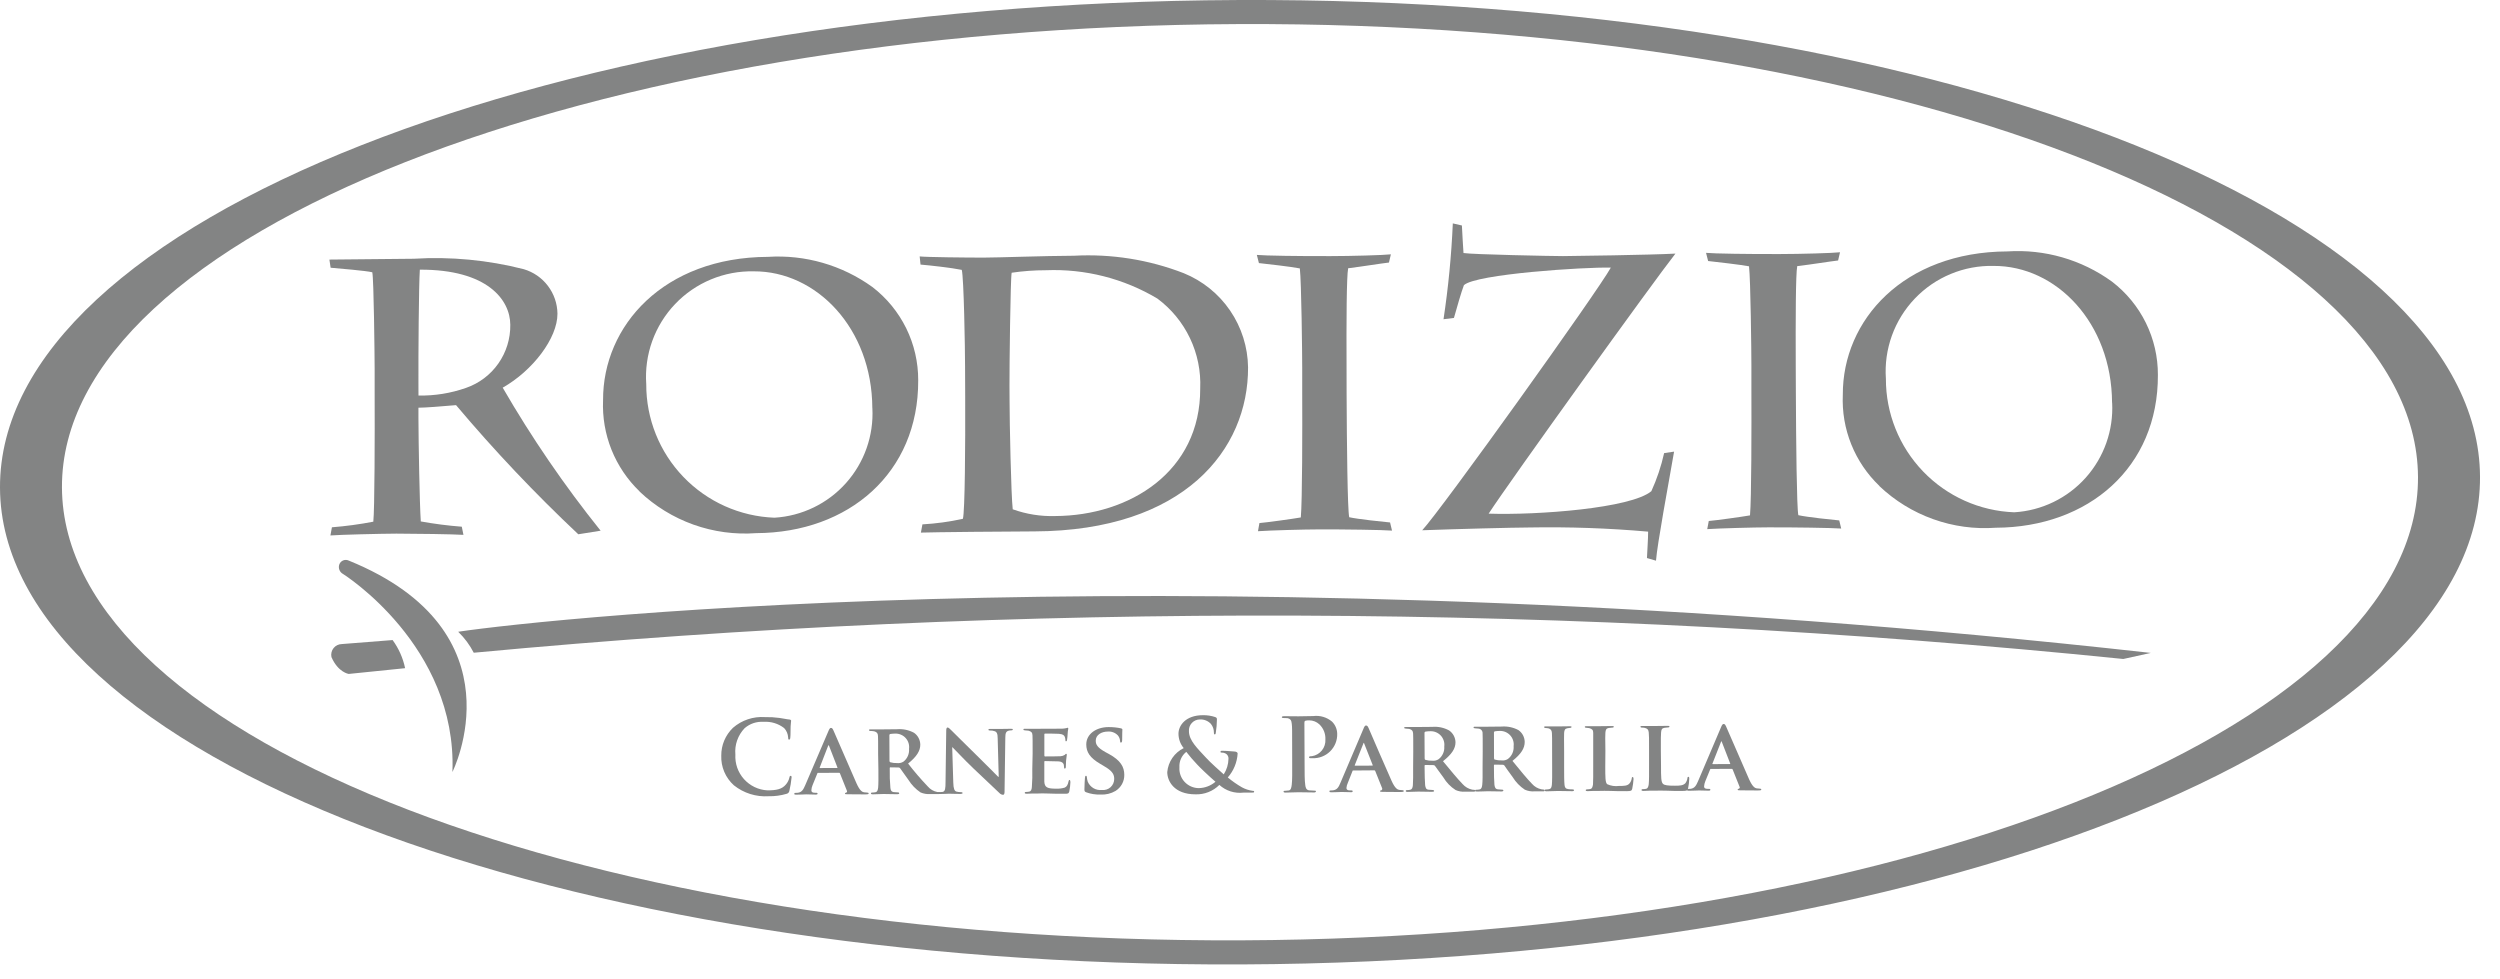
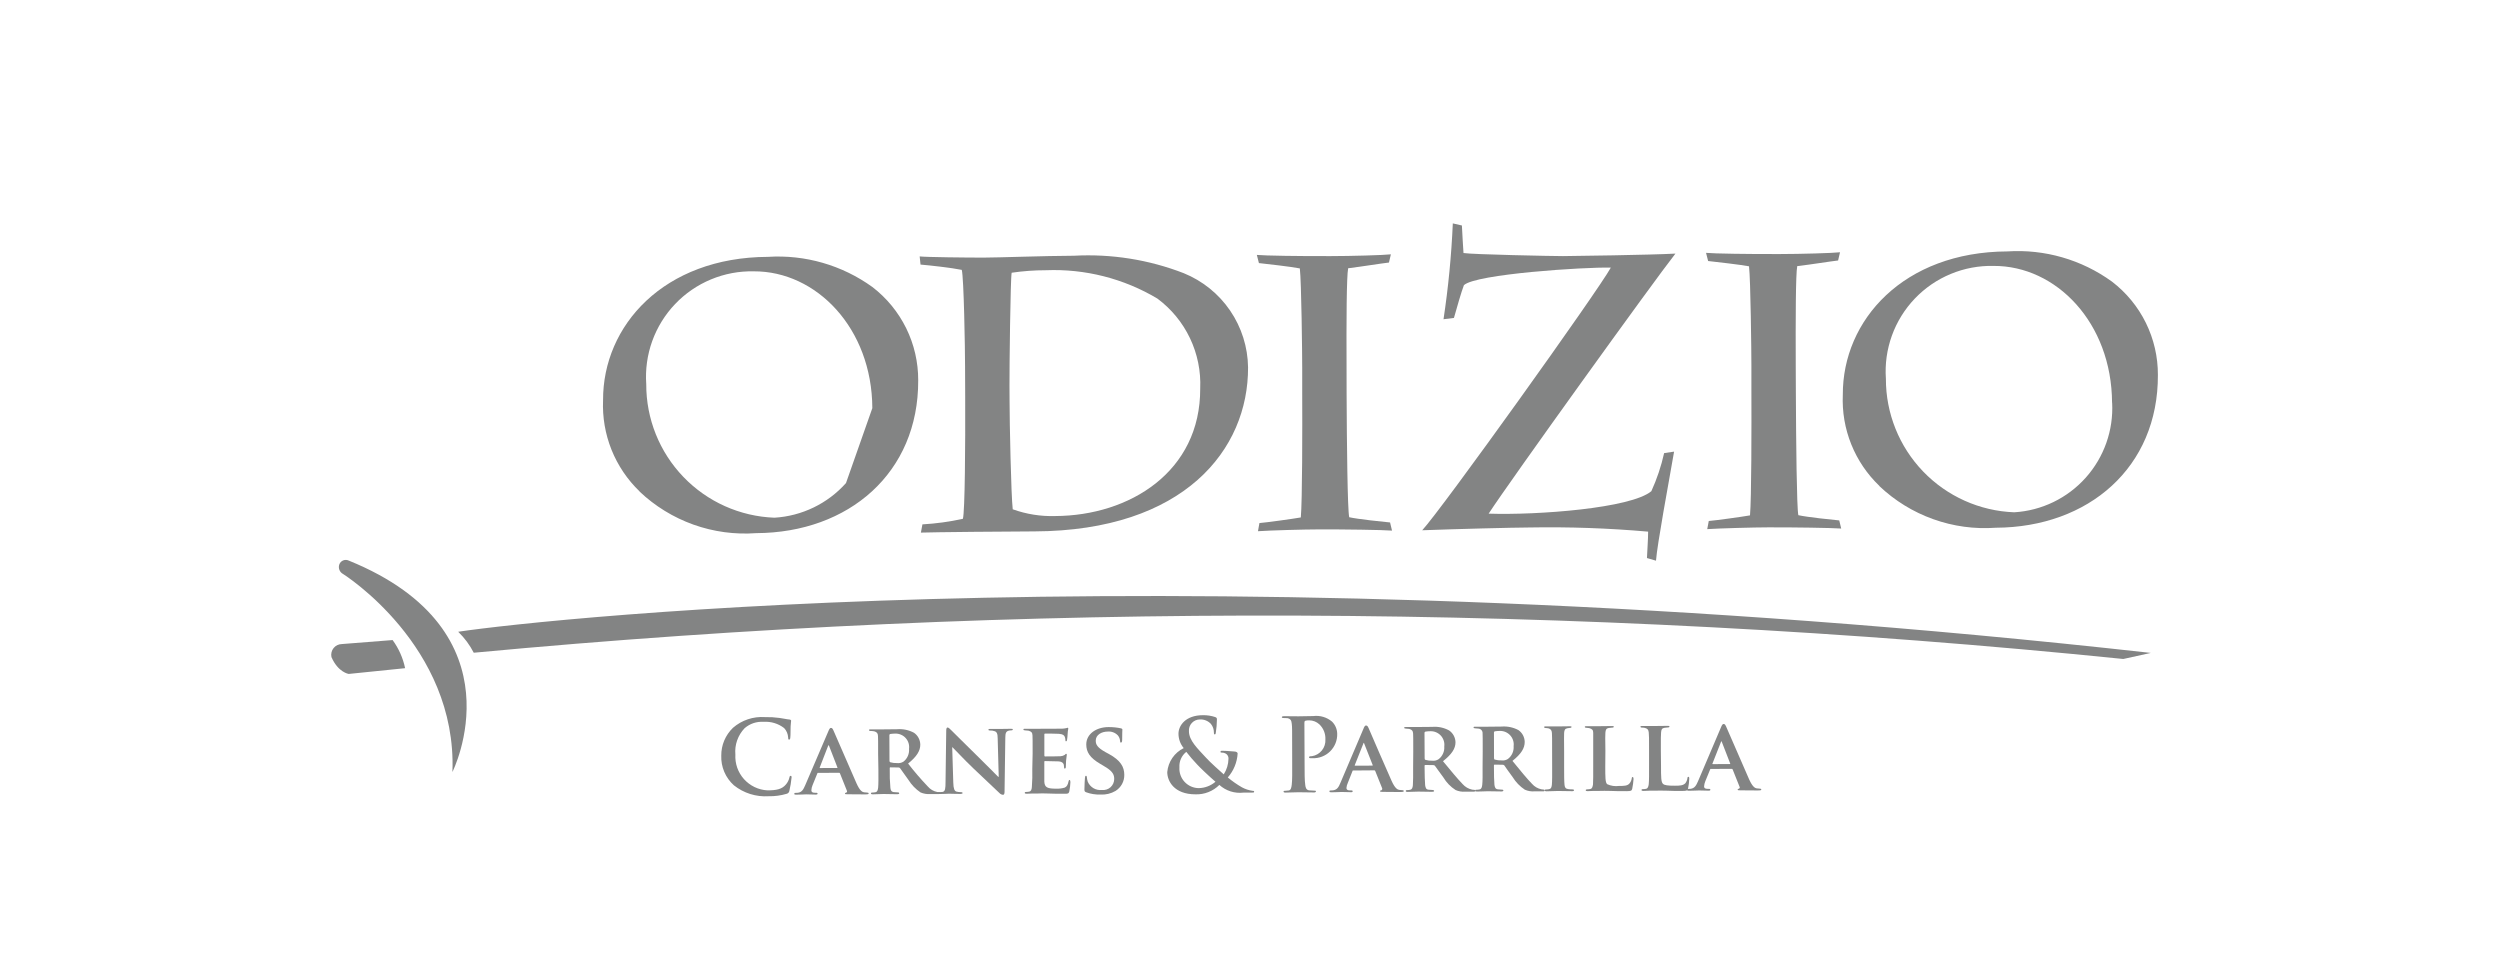
<svg xmlns="http://www.w3.org/2000/svg" width="120" height="47" viewBox="0 0 120 47" fill="none">
  <g clip-path="url(#clip0_48_289)">
-     <path d="M59.417 0.001C26.544 0.147 -0.056 10.624 -3.29377e-06 23.412C0.056 36.2 26.749 46.437 59.621 46.292C92.493 46.147 119.097 35.666 119.041 22.887C118.985 10.108 92.291 -0.143 59.417 0.001ZM59.617 45.136C28.387 45.273 3.027 35.541 2.974 23.399C2.921 11.257 28.193 1.293 59.423 1.156C90.653 1.019 116.009 10.756 116.064 22.9C116.119 35.044 90.845 45 59.617 45.136Z" fill="#838484" />
    <path d="M21.716 37.056C21.716 37.056 25.116 30.311 16.738 26.907C16.697 26.888 16.653 26.877 16.608 26.876C16.563 26.874 16.519 26.882 16.477 26.898C16.435 26.915 16.397 26.939 16.365 26.971C16.333 27.003 16.308 27.04 16.291 27.082C16.258 27.168 16.257 27.263 16.289 27.35C16.322 27.436 16.384 27.508 16.466 27.551C16.466 27.551 21.95 30.992 21.716 37.057" fill="#838484" />
    <path d="M16.407 30.915L18.845 30.723C19.139 31.125 19.344 31.585 19.445 32.073L16.739 32.349C16.739 32.349 16.232 32.28 15.91 31.541C15.894 31.466 15.894 31.388 15.912 31.314C15.929 31.239 15.963 31.169 16.011 31.109C16.059 31.049 16.119 31 16.189 30.967C16.258 30.933 16.333 30.916 16.41 30.915" fill="#838484" />
    <path d="M21.999 30.331C22.299 30.622 22.549 30.959 22.74 31.331C49.08 28.856 75.598 28.956 101.918 31.631L103.239 31.34C57.912 26.28 26.333 29.677 21.999 30.323" fill="#838484" />
-     <path d="M30.702 23.589C30.116 23.026 29.656 22.344 29.353 21.59C29.051 20.835 28.912 20.024 28.947 19.212C28.932 15.626 31.867 12.351 36.858 12.329C38.647 12.215 40.42 12.727 41.874 13.776C42.561 14.303 43.117 14.981 43.499 15.758C43.881 16.535 44.077 17.39 44.074 18.256C44.093 22.696 40.742 25.571 36.296 25.591C35.275 25.666 34.249 25.526 33.285 25.182C32.321 24.837 31.439 24.296 30.696 23.591M41.872 19.591C41.856 15.748 39.181 13.011 36.182 13.024C35.478 13.009 34.779 13.14 34.128 13.411C33.478 13.681 32.891 14.084 32.406 14.593C31.92 15.103 31.546 15.709 31.307 16.371C31.069 17.034 30.971 17.739 31.02 18.441C31.014 20.099 31.652 21.694 32.801 22.89C33.949 24.086 35.517 24.789 37.174 24.85C38.493 24.771 39.727 24.173 40.607 23.188C41.487 22.203 41.943 20.91 41.874 19.591" fill="#838484" />
+     <path d="M30.702 23.589C30.116 23.026 29.656 22.344 29.353 21.59C29.051 20.835 28.912 20.024 28.947 19.212C28.932 15.626 31.867 12.351 36.858 12.329C38.647 12.215 40.42 12.727 41.874 13.776C42.561 14.303 43.117 14.981 43.499 15.758C43.881 16.535 44.077 17.39 44.074 18.256C44.093 22.696 40.742 25.571 36.296 25.591C35.275 25.666 34.249 25.526 33.285 25.182C32.321 24.837 31.439 24.296 30.696 23.591M41.872 19.591C41.856 15.748 39.181 13.011 36.182 13.024C35.478 13.009 34.779 13.14 34.128 13.411C33.478 13.681 32.891 14.084 32.406 14.593C31.92 15.103 31.546 15.709 31.307 16.371C31.069 17.034 30.971 17.739 31.02 18.441C31.014 20.099 31.652 21.694 32.801 22.89C33.949 24.086 35.517 24.789 37.174 24.85C38.493 24.771 39.727 24.173 40.607 23.188" fill="#838484" />
    <path d="M90.214 23.327C89.626 22.765 89.164 22.084 88.861 21.329C88.557 20.575 88.419 19.764 88.455 18.951C88.439 15.364 91.372 12.09 96.355 12.068C98.144 11.951 99.918 12.463 101.37 13.514C102.059 14.04 102.617 14.718 103.001 15.496C103.384 16.273 103.582 17.129 103.579 17.996C103.599 22.436 100.247 25.311 95.8 25.331C94.78 25.405 93.756 25.265 92.794 24.92C91.831 24.576 90.951 24.035 90.209 23.331M101.379 19.331C101.362 15.488 98.693 12.75 95.692 12.764C94.988 12.748 94.287 12.879 93.637 13.149C92.986 13.418 92.398 13.821 91.912 14.331C91.425 14.841 91.05 15.446 90.811 16.109C90.572 16.772 90.474 17.477 90.523 18.18C90.519 19.838 91.159 21.433 92.308 22.629C93.457 23.825 95.026 24.528 96.683 24.59C98.002 24.511 99.236 23.913 100.116 22.928C100.996 21.943 101.452 20.65 101.383 19.331" fill="#838484" />
    <path d="M46.323 17.595C46.323 16.752 46.265 13.326 46.165 12.954C45.684 12.854 44.631 12.737 44.185 12.7L44.144 12.308C44.425 12.344 46.444 12.367 47.228 12.365C47.88 12.365 50.113 12.281 51.55 12.275C53.346 12.178 55.143 12.463 56.82 13.113C57.722 13.479 58.496 14.103 59.045 14.907C59.594 15.711 59.894 16.659 59.907 17.632C59.924 21.584 56.836 25.475 49.659 25.507C48.616 25.507 44.652 25.545 44.203 25.565L44.276 25.17C44.929 25.133 45.579 25.044 46.218 24.903C46.318 24.585 46.339 21.252 46.329 19.081L46.323 17.595ZM48.459 19.239C48.459 20.248 48.532 23.771 48.611 24.446C49.264 24.681 49.955 24.791 50.649 24.77C54.222 24.754 57.628 22.642 57.61 18.648C57.646 17.815 57.478 16.986 57.119 16.234C56.761 15.481 56.223 14.828 55.554 14.331C53.94 13.368 52.08 12.895 50.202 12.971C49.653 12.971 49.104 13.011 48.56 13.091C48.499 13.372 48.451 17.682 48.455 18.505L48.459 19.239Z" fill="#838484" />
    <path d="M64.637 18.885C64.648 21.321 64.68 24.448 64.762 24.827C65.225 24.927 66.348 25.042 66.723 25.078L66.817 25.469C66.405 25.434 64.462 25.406 63.299 25.411C62.667 25.411 60.946 25.458 60.383 25.498L60.452 25.107C60.775 25.082 62.046 24.907 62.439 24.837C62.511 24.046 62.515 20.578 62.506 18.748V17.641C62.506 17.022 62.469 13.521 62.392 12.884C62.018 12.807 60.782 12.666 60.428 12.628L60.328 12.236C60.684 12.272 62.407 12.299 63.883 12.293C64.835 12.293 66.444 12.247 66.762 12.208L66.67 12.602C66.295 12.644 65.379 12.794 64.712 12.876C64.634 13.249 64.625 15.421 64.635 17.723L64.637 18.885Z" fill="#838484" />
    <path d="M86.201 18.787C86.212 21.223 86.242 24.35 86.32 24.729C86.788 24.829 87.909 24.944 88.284 24.98L88.378 25.37C87.967 25.337 86.023 25.308 84.863 25.313C84.229 25.313 82.515 25.36 81.947 25.398L82.021 25.008C82.338 24.983 83.609 24.808 84 24.738C84.072 23.947 84.074 20.479 84.067 18.65V17.542C84.067 16.924 84.03 13.422 83.953 12.783C83.58 12.709 82.345 12.568 81.99 12.529L81.89 12.137C82.246 12.173 83.968 12.2 85.442 12.194C86.394 12.194 88.004 12.148 88.321 12.109L88.229 12.503C87.855 12.545 86.941 12.695 86.267 12.774C86.193 13.149 86.187 15.322 86.196 17.623L86.201 18.787Z" fill="#838484" />
-     <path d="M21.889 19.445C23.724 21.623 25.684 23.693 27.758 25.645L28.83 25.474C27.092 23.307 25.521 21.012 24.13 18.608C25.569 17.792 26.763 16.233 26.758 15.056C26.752 14.573 26.591 14.105 26.299 13.721C26.008 13.336 25.6 13.056 25.137 12.92C23.413 12.48 21.632 12.311 19.856 12.42L15.811 12.46L15.87 12.851C16.281 12.888 17.555 12.993 17.87 13.069C17.944 13.422 17.98 17.026 17.983 17.702V18.851C17.992 20.818 17.983 24.491 17.919 25.041C17.262 25.168 16.599 25.257 15.932 25.31L15.86 25.702C16.292 25.666 18.26 25.618 19.026 25.614C19.884 25.614 21.776 25.642 22.245 25.673L22.166 25.282C21.506 25.231 20.849 25.147 20.198 25.029C20.14 24.166 20.09 21.278 20.085 20.055V19.57C20.406 19.57 21.17 19.508 21.885 19.447M20.085 18.407C20.079 17.074 20.101 13.715 20.152 12.944C23.391 12.929 24.489 14.391 24.494 15.589C24.503 16.253 24.303 16.903 23.922 17.447C23.541 17.991 22.998 18.401 22.371 18.618C21.638 18.876 20.864 19.001 20.087 18.986L20.085 18.407Z" fill="#838484" />
    <path d="M79.878 21.749C79.738 22.378 79.532 22.991 79.265 23.577C78.286 24.398 73.797 24.735 71.455 24.655C72.455 23.115 79.386 13.485 80.421 12.173C79.25 12.237 75.421 12.292 75.021 12.293C74.548 12.293 70.644 12.216 70.248 12.145C70.231 11.865 70.194 11.334 70.171 10.823L69.735 10.723C69.668 12.263 69.519 13.799 69.289 15.323L69.789 15.261C69.941 14.723 70.143 14.013 70.268 13.688C70.832 13.153 76.038 12.815 77.32 12.845C76.72 13.945 69.203 24.445 68.266 25.453C69.942 25.391 72.599 25.323 73.41 25.319C75.312 25.285 77.215 25.352 79.11 25.519C79.11 25.875 79.069 26.419 79.054 26.786L79.488 26.913C79.546 26.127 80.088 23.213 80.356 21.678L79.878 21.749Z" fill="#838484" />
    <path d="M35.227 37.695C35.027 37.516 34.87 37.296 34.765 37.049C34.66 36.802 34.611 36.536 34.621 36.268C34.619 36.019 34.668 35.773 34.764 35.544C34.861 35.315 35.003 35.108 35.182 34.935C35.605 34.567 36.157 34.382 36.716 34.421C36.95 34.416 37.184 34.429 37.416 34.461C37.595 34.483 37.753 34.527 37.902 34.538C37.954 34.548 37.973 34.569 37.974 34.597C37.975 34.625 37.958 34.697 37.95 34.864C37.942 35.031 37.95 35.292 37.936 35.386C37.93 35.464 37.922 35.499 37.878 35.5C37.834 35.501 37.831 35.465 37.831 35.4C37.822 35.231 37.754 35.071 37.639 34.948C37.358 34.73 37.006 34.624 36.651 34.648C36.487 34.637 36.322 34.658 36.166 34.71C36.009 34.763 35.865 34.846 35.741 34.954C35.581 35.121 35.459 35.32 35.383 35.538C35.306 35.756 35.277 35.988 35.298 36.218C35.286 36.432 35.316 36.646 35.386 36.848C35.457 37.05 35.567 37.236 35.709 37.396C35.852 37.555 36.025 37.685 36.217 37.778C36.41 37.871 36.619 37.925 36.833 37.937C37.27 37.937 37.533 37.883 37.722 37.657C37.801 37.566 37.858 37.458 37.887 37.341C37.902 37.261 37.914 37.241 37.954 37.241C37.994 37.241 37.996 37.274 37.996 37.315C37.976 37.532 37.94 37.747 37.89 37.959C37.885 37.992 37.871 38.023 37.849 38.049C37.827 38.074 37.797 38.092 37.765 38.101C37.483 38.185 37.189 38.225 36.894 38.219C36.292 38.258 35.698 38.071 35.227 37.695Z" fill="#838484" />
    <path d="M39.274 37.097C39.246 37.097 39.241 37.097 39.232 37.124L39.003 37.688C38.969 37.766 38.95 37.849 38.946 37.934C38.946 38.008 38.984 38.053 39.114 38.053H39.175C39.233 38.053 39.243 38.072 39.243 38.098C39.243 38.124 39.217 38.14 39.171 38.141C39.034 38.141 38.833 38.129 38.696 38.129C38.653 38.129 38.425 38.144 38.203 38.145C38.149 38.145 38.126 38.135 38.126 38.102C38.126 38.096 38.126 38.09 38.129 38.084C38.131 38.078 38.134 38.073 38.139 38.069C38.143 38.065 38.148 38.062 38.154 38.06C38.16 38.059 38.166 38.058 38.172 38.059C38.212 38.059 38.26 38.052 38.301 38.052C38.493 38.025 38.56 37.897 38.65 37.692L39.757 35.109C39.805 34.988 39.841 34.939 39.883 34.939C39.946 34.939 39.966 34.979 40.009 35.069C40.109 35.304 40.835 36.969 41.109 37.593C41.274 37.966 41.392 38.016 41.472 38.03C41.526 38.039 41.58 38.044 41.635 38.045C41.672 38.045 41.694 38.057 41.694 38.088C41.694 38.119 41.668 38.131 41.508 38.131C41.348 38.131 41.048 38.131 40.686 38.125C40.608 38.125 40.561 38.125 40.561 38.093C40.561 38.061 40.57 38.055 40.614 38.048C40.623 38.045 40.632 38.04 40.639 38.033C40.645 38.027 40.651 38.019 40.654 38.01C40.658 38.001 40.659 37.991 40.659 37.981C40.658 37.972 40.656 37.962 40.651 37.954L40.318 37.121C40.309 37.096 40.296 37.094 40.275 37.095L39.274 37.097ZM40.181 36.863C40.197 36.863 40.206 36.852 40.197 36.839L39.797 35.807C39.791 35.791 39.781 35.767 39.773 35.767C39.765 35.767 39.757 35.792 39.747 35.807L39.347 36.839C39.335 36.855 39.347 36.866 39.362 36.866L40.181 36.863Z" fill="#838484" />
    <path d="M42.15 36.198C42.15 35.577 42.15 35.455 42.143 35.324C42.136 35.193 42.093 35.142 41.959 35.102C41.902 35.092 41.844 35.087 41.786 35.087C41.741 35.087 41.714 35.075 41.714 35.041C41.714 35.007 41.746 35.01 41.814 35.01C42.037 35.01 42.314 35.01 42.398 35.01C42.545 35.01 42.931 35.004 43.06 35.003C43.342 34.981 43.625 35.04 43.874 35.174C43.965 35.238 44.04 35.323 44.092 35.421C44.144 35.52 44.172 35.63 44.174 35.741C44.174 36.041 44.003 36.315 43.589 36.651C43.885 37.034 44.201 37.401 44.535 37.751C44.652 37.889 44.812 37.983 44.99 38.017C45.023 38.025 45.056 38.028 45.09 38.027C45.103 38.026 45.116 38.03 45.127 38.038C45.138 38.046 45.146 38.057 45.149 38.07C45.149 38.103 45.118 38.113 45.065 38.115H44.658C44.496 38.127 44.334 38.1 44.185 38.036C43.95 37.877 43.751 37.67 43.601 37.429C43.433 37.209 43.254 36.929 43.201 36.87C43.192 36.859 43.18 36.851 43.167 36.846C43.154 36.84 43.14 36.838 43.126 36.839L42.741 36.833C42.736 36.833 42.732 36.833 42.728 36.834C42.724 36.836 42.72 36.838 42.717 36.842C42.713 36.845 42.711 36.849 42.709 36.853C42.708 36.857 42.708 36.861 42.708 36.866V36.928C42.702 37.22 42.712 37.513 42.738 37.804C42.748 37.92 42.773 38.004 42.904 38.021C42.973 38.03 43.042 38.034 43.112 38.035C43.125 38.034 43.137 38.039 43.147 38.047C43.156 38.056 43.162 38.067 43.163 38.08C43.163 38.11 43.131 38.122 43.076 38.123C42.828 38.123 42.476 38.112 42.413 38.112C42.33 38.112 42.059 38.127 41.888 38.128C41.835 38.128 41.808 38.114 41.806 38.085C41.804 38.056 41.821 38.042 41.875 38.042C41.925 38.042 41.975 38.037 42.024 38.026C42.116 38.007 42.133 37.926 42.151 37.808C42.167 37.633 42.166 37.308 42.163 36.932L42.15 36.198ZM42.695 36.517C42.695 36.562 42.709 36.579 42.731 36.588C42.837 36.618 42.948 36.632 43.058 36.628C43.165 36.641 43.273 36.617 43.364 36.56C43.457 36.488 43.53 36.395 43.577 36.287C43.624 36.18 43.644 36.063 43.634 35.946C43.646 35.853 43.638 35.759 43.611 35.67C43.584 35.581 43.537 35.499 43.475 35.429C43.413 35.359 43.337 35.304 43.251 35.267C43.166 35.229 43.073 35.211 42.98 35.212C42.895 35.213 42.81 35.22 42.726 35.232C42.714 35.236 42.705 35.244 42.698 35.255C42.692 35.265 42.689 35.278 42.69 35.29L42.695 36.517Z" fill="#838484" />
    <path d="M45.757 37.549C45.764 37.867 45.816 37.962 45.901 37.995C45.975 38.015 46.051 38.024 46.128 38.023C46.176 38.023 46.205 38.04 46.205 38.066C46.205 38.092 46.164 38.109 46.105 38.109C45.828 38.109 45.633 38.098 45.554 38.098C45.518 38.098 45.314 38.113 45.094 38.113C45.036 38.113 44.994 38.113 44.994 38.071C44.994 38.029 45.027 38.026 45.066 38.026C45.129 38.025 45.193 38.02 45.255 38.01C45.368 37.975 45.386 37.864 45.386 37.51L45.419 35.063C45.419 34.979 45.44 34.919 45.483 34.919C45.526 34.919 45.597 34.983 45.671 35.061C45.722 35.108 46.371 35.761 46.992 36.367C47.284 36.65 47.856 37.233 47.914 37.288H47.939L47.889 35.452C47.889 35.204 47.842 35.128 47.737 35.096C47.666 35.07 47.59 35.06 47.514 35.065C47.466 35.065 47.446 35.054 47.446 35.02C47.446 34.986 47.489 34.988 47.556 34.988C47.774 34.988 48.005 34.988 48.097 34.988C48.144 34.988 48.306 34.988 48.514 34.982C48.572 34.982 48.614 34.982 48.614 35.013C48.614 35.044 48.584 35.058 48.538 35.059C48.494 35.057 48.45 35.062 48.408 35.075C48.292 35.113 48.255 35.183 48.255 35.42L48.218 38.02C48.218 38.112 48.183 38.151 48.15 38.151C48.116 38.149 48.083 38.141 48.053 38.126C48.023 38.112 47.995 38.091 47.973 38.066C47.706 37.817 47.173 37.311 46.72 36.88C46.252 36.436 45.8 35.938 45.72 35.869H45.706L45.757 37.549Z" fill="#838484" />
    <path d="M49.566 36.17C49.566 35.549 49.566 35.426 49.559 35.296C49.552 35.166 49.511 35.113 49.368 35.073C49.313 35.064 49.257 35.059 49.201 35.058C49.158 35.058 49.124 35.047 49.124 35.013C49.124 34.979 49.161 34.981 49.224 34.981C49.443 34.981 49.718 34.981 49.839 34.981C49.96 34.981 50.92 34.981 51 34.975C51.062 34.972 51.123 34.963 51.184 34.95C51.206 34.95 51.231 34.93 51.248 34.93C51.265 34.93 51.278 34.95 51.278 34.971C51.26 35.059 51.249 35.148 51.246 35.237C51.242 35.33 51.233 35.422 51.218 35.514C51.218 35.526 51.209 35.582 51.173 35.582C51.137 35.582 51.14 35.559 51.14 35.523C51.137 35.472 51.128 35.422 51.112 35.373C51.079 35.301 51.043 35.241 50.829 35.223C50.757 35.214 50.25 35.212 50.164 35.213C50.14 35.213 50.129 35.223 50.129 35.244V36.266C50.129 36.289 50.138 36.309 50.165 36.309C50.258 36.309 50.807 36.309 50.908 36.299C50.979 36.295 51.048 36.273 51.108 36.235C51.144 36.202 51.158 36.179 51.17 36.179C51.182 36.179 51.207 36.198 51.207 36.221C51.207 36.244 51.2 36.314 51.171 36.521C51.171 36.603 51.16 36.767 51.16 36.8C51.16 36.833 51.16 36.888 51.115 36.888C51.07 36.888 51.078 36.873 51.078 36.856C51.078 36.811 51.072 36.756 51.062 36.703C51.036 36.627 50.983 36.562 50.826 36.547C50.747 36.541 50.257 36.53 50.149 36.531C50.134 36.531 50.127 36.55 50.127 36.572V36.905C50.127 37.046 50.127 37.395 50.127 37.516C50.141 37.797 50.271 37.859 50.71 37.856C50.845 37.861 50.98 37.844 51.11 37.804C51.215 37.752 51.257 37.665 51.291 37.504C51.298 37.461 51.313 37.437 51.338 37.437C51.363 37.437 51.379 37.489 51.38 37.537C51.374 37.69 51.356 37.842 51.326 37.992C51.294 38.1 51.255 38.1 51.095 38.1C50.779 38.1 50.519 38.1 50.31 38.089C50.101 38.078 49.94 38.083 49.81 38.089C49.763 38.089 49.67 38.089 49.566 38.089C49.462 38.089 49.358 38.1 49.271 38.1C49.221 38.1 49.189 38.088 49.189 38.058C49.189 38.028 49.2 38.015 49.261 38.013C49.31 38.014 49.358 38.008 49.406 37.997C49.491 37.98 49.521 37.897 49.529 37.78C49.551 37.489 49.558 37.196 49.55 36.904L49.566 36.17Z" fill="#838484" />
    <path d="M52.135 38.029C52.071 38.002 52.052 37.981 52.052 37.892C52.052 37.665 52.073 37.412 52.077 37.344C52.081 37.276 52.094 37.238 52.126 37.238C52.158 37.238 52.169 37.273 52.169 37.304C52.175 37.377 52.189 37.449 52.211 37.519C52.266 37.65 52.363 37.76 52.486 37.833C52.609 37.905 52.752 37.935 52.894 37.919C52.968 37.927 53.043 37.92 53.114 37.897C53.185 37.874 53.25 37.837 53.306 37.787C53.361 37.737 53.406 37.676 53.436 37.608C53.466 37.54 53.482 37.467 53.482 37.392C53.482 37.215 53.435 37.037 53.061 36.815L52.812 36.666C52.312 36.373 52.142 36.1 52.141 35.733C52.141 35.233 52.615 34.902 53.209 34.9C53.414 34.898 53.619 34.919 53.82 34.963C53.856 34.979 53.874 34.988 53.874 35.024C53.874 35.06 53.863 35.187 53.864 35.513C53.864 35.6 53.843 35.644 53.807 35.644C53.771 35.644 53.764 35.619 53.764 35.573C53.759 35.471 53.721 35.374 53.655 35.297C53.594 35.233 53.519 35.183 53.436 35.152C53.353 35.12 53.264 35.108 53.176 35.115C52.876 35.115 52.594 35.272 52.596 35.553C52.596 35.736 52.67 35.88 53.051 36.096L53.225 36.19C53.789 36.496 53.965 36.814 53.966 37.19C53.969 37.345 53.932 37.497 53.858 37.633C53.784 37.769 53.676 37.883 53.545 37.965C53.328 38.093 53.077 38.153 52.825 38.138C52.59 38.147 52.356 38.11 52.135 38.029Z" fill="#838484" />
    <path d="M56.818 35.909C56.656 35.715 56.567 35.469 56.567 35.216C56.567 34.837 56.897 34.332 57.737 34.329C57.938 34.325 58.139 34.355 58.33 34.419C58.412 34.447 58.412 34.487 58.412 34.545C58.409 34.753 58.391 34.96 58.359 35.166C58.35 35.244 58.334 35.249 58.302 35.249C58.27 35.249 58.267 35.229 58.267 35.159C58.269 35.011 58.219 34.867 58.126 34.751C58.059 34.677 57.976 34.619 57.883 34.582C57.791 34.544 57.691 34.528 57.591 34.534C57.519 34.534 57.448 34.549 57.382 34.578C57.316 34.607 57.257 34.649 57.208 34.702C57.159 34.755 57.121 34.817 57.097 34.885C57.073 34.953 57.064 35.025 57.069 35.097C57.069 35.546 57.487 35.931 57.882 36.362C58.048 36.555 58.642 37.086 58.74 37.17C58.883 36.946 58.962 36.688 58.967 36.422C58.97 36.381 58.963 36.34 58.947 36.302C58.932 36.264 58.908 36.23 58.877 36.202C58.809 36.148 58.724 36.121 58.637 36.126C58.607 36.126 58.583 36.116 58.583 36.091C58.583 36.05 58.614 36.037 58.655 36.037C58.771 36.037 58.967 36.046 59.244 36.072C59.333 36.072 59.406 36.113 59.407 36.166C59.382 36.592 59.215 36.997 58.934 37.318C59.147 37.495 59.374 37.654 59.614 37.792C59.773 37.878 59.946 37.935 60.125 37.96C60.17 37.96 60.199 37.96 60.199 38.003C60.199 38.046 60.162 38.046 60.054 38.046H59.683C59.475 38.07 59.265 38.049 59.066 37.986C58.867 37.922 58.684 37.816 58.529 37.676C58.379 37.826 58.2 37.944 58.003 38.021C57.806 38.099 57.595 38.135 57.383 38.128C56.346 38.128 56.029 37.482 56.028 37.061C56.05 36.817 56.134 36.583 56.272 36.381C56.41 36.18 56.598 36.017 56.818 35.909ZM58.343 37.524C58.06 37.284 57.583 36.831 57.463 36.695C57.279 36.502 57.105 36.3 56.942 36.089C56.831 36.177 56.744 36.29 56.686 36.419C56.629 36.548 56.603 36.689 56.612 36.83C56.603 36.958 56.621 37.086 56.664 37.207C56.707 37.328 56.775 37.439 56.862 37.532C56.95 37.626 57.056 37.701 57.173 37.752C57.291 37.803 57.418 37.83 57.546 37.83C57.839 37.823 58.121 37.715 58.343 37.524Z" fill="#838484" />
    <path d="M62.023 35.775C62.023 35.037 62.023 34.902 62.006 34.748C61.989 34.594 61.96 34.507 61.796 34.471C61.735 34.465 61.674 34.463 61.613 34.465C61.552 34.465 61.528 34.451 61.528 34.422C61.528 34.393 61.566 34.377 61.628 34.377C61.898 34.377 62.2 34.383 62.328 34.383C62.528 34.383 62.812 34.372 63.037 34.371C63.197 34.351 63.36 34.364 63.515 34.41C63.67 34.456 63.813 34.533 63.937 34.637C64.093 34.791 64.182 35 64.186 35.219C64.191 35.376 64.163 35.532 64.104 35.678C64.046 35.823 63.958 35.955 63.846 36.066C63.734 36.176 63.601 36.262 63.455 36.318C63.308 36.375 63.152 36.401 62.995 36.394C62.976 36.394 62.916 36.394 62.895 36.394C62.874 36.394 62.832 36.382 62.832 36.348C62.832 36.314 62.865 36.297 62.973 36.297C63.162 36.267 63.333 36.168 63.452 36.019C63.572 35.87 63.631 35.682 63.619 35.491C63.625 35.356 63.602 35.222 63.552 35.097C63.502 34.972 63.425 34.859 63.327 34.766C63.195 34.645 63.023 34.577 62.844 34.577C62.779 34.573 62.714 34.58 62.652 34.598C62.627 34.605 62.611 34.636 62.611 34.69L62.62 36.632C62.62 37.081 62.62 37.464 62.652 37.675C62.666 37.806 62.697 37.916 62.838 37.937C62.912 37.937 63.017 37.951 63.087 37.951C63.157 37.951 63.164 37.963 63.164 37.988C63.164 38.013 63.137 38.038 63.077 38.038C62.754 38.038 62.451 38.028 62.324 38.028C62.215 38.028 61.913 38.043 61.711 38.044C61.643 38.044 61.611 38.032 61.611 37.996C61.611 37.96 61.636 37.958 61.689 37.958C61.749 37.956 61.809 37.951 61.868 37.942C61.961 37.92 61.987 37.81 62.004 37.667C62.029 37.467 62.028 37.084 62.025 36.635L62.023 35.775Z" fill="#838484" />
    <path d="M64.956 36.984C64.928 36.984 64.925 36.984 64.92 37.011L64.697 37.574C64.66 37.652 64.637 37.736 64.629 37.822C64.629 37.896 64.674 37.94 64.799 37.94H64.867C64.92 37.94 64.928 37.959 64.928 37.983C64.928 38.007 64.906 38.026 64.865 38.026C64.716 38.026 64.518 38.014 64.385 38.015C64.343 38.015 64.113 38.03 63.891 38.03C63.839 38.03 63.813 38.02 63.813 37.988C63.813 37.956 63.823 37.943 63.86 37.943C63.897 37.943 63.947 37.937 63.985 37.936C64.185 37.909 64.255 37.781 64.34 37.577L65.44 34.994C65.487 34.871 65.522 34.824 65.564 34.824C65.633 34.824 65.652 34.862 65.695 34.953C65.795 35.188 66.514 36.853 66.795 37.478C66.961 37.849 67.085 37.901 67.16 37.914C67.215 37.923 67.27 37.928 67.325 37.929C67.361 37.929 67.381 37.941 67.381 37.972C67.381 38.003 67.351 38.015 67.2 38.017C67.049 38.019 66.733 38.017 66.377 38.01C66.299 38.01 66.243 38.01 66.243 37.978C66.243 37.946 66.26 37.94 66.302 37.935C66.321 37.927 66.335 37.912 66.343 37.893C66.351 37.875 66.351 37.854 66.343 37.835L66.009 37.003C65.993 36.977 65.981 36.976 65.966 36.976L64.956 36.984ZM65.868 36.75C65.89 36.75 65.893 36.739 65.89 36.725L65.483 35.694C65.477 35.678 65.473 35.654 65.464 35.654C65.455 35.654 65.442 35.678 65.44 35.694L65.029 36.726C65.018 36.742 65.029 36.753 65.041 36.752L65.868 36.75Z" fill="#838484" />
    <path d="M67.836 36.085C67.836 35.462 67.836 35.341 67.829 35.211C67.822 35.081 67.778 35.028 67.646 34.988C67.59 34.979 67.533 34.974 67.476 34.973C67.43 34.973 67.402 34.961 67.402 34.928C67.402 34.895 67.437 34.896 67.502 34.896C67.725 34.896 67.995 34.896 68.081 34.896C68.228 34.896 68.616 34.89 68.749 34.89C69.029 34.867 69.309 34.926 69.556 35.06C69.648 35.123 69.725 35.208 69.778 35.306C69.832 35.405 69.861 35.515 69.864 35.627C69.864 35.933 69.687 36.201 69.264 36.538C69.649 37.005 69.955 37.377 70.208 37.638C70.327 37.773 70.487 37.866 70.663 37.903C70.698 37.911 70.735 37.915 70.771 37.914C70.784 37.913 70.796 37.917 70.805 37.925C70.815 37.933 70.821 37.945 70.823 37.957C70.823 37.989 70.795 38 70.74 38H70.33C70.172 38.013 70.013 37.986 69.868 37.921C69.628 37.767 69.427 37.559 69.281 37.315C69.11 37.096 68.928 36.815 68.875 36.756C68.865 36.745 68.853 36.737 68.839 36.732C68.826 36.727 68.811 36.724 68.797 36.725L68.415 36.719C68.394 36.719 68.38 36.728 68.38 36.752V36.815C68.38 37.194 68.394 37.515 68.407 37.691C68.428 37.807 68.442 37.891 68.57 37.906C68.641 37.915 68.712 37.92 68.783 37.921C68.796 37.92 68.809 37.924 68.819 37.932C68.829 37.94 68.836 37.951 68.839 37.964C68.839 37.994 68.803 38.007 68.739 38.007C68.503 38.007 68.139 37.996 68.081 37.997C67.997 37.997 67.727 38.012 67.562 38.012C67.504 38.012 67.477 38 67.477 37.97C67.477 37.94 67.488 37.925 67.54 37.925C67.591 37.925 67.643 37.92 67.693 37.909C67.778 37.89 67.806 37.809 67.818 37.692C67.833 37.516 67.832 37.192 67.83 36.816L67.836 36.085ZM68.383 36.403C68.383 36.449 68.395 36.465 68.428 36.475C68.53 36.505 68.636 36.518 68.742 36.513C68.849 36.528 68.957 36.503 69.048 36.445C69.142 36.374 69.217 36.281 69.265 36.173C69.314 36.066 69.334 35.948 69.325 35.831C69.337 35.739 69.329 35.645 69.301 35.556C69.273 35.467 69.227 35.385 69.165 35.315C69.103 35.246 69.026 35.19 68.941 35.153C68.856 35.115 68.763 35.097 68.67 35.098C68.587 35.098 68.503 35.105 68.421 35.117C68.389 35.132 68.376 35.142 68.376 35.176L68.383 36.403Z" fill="#838484" />
    <path d="M71.17 36.071C71.17 35.448 71.17 35.327 71.164 35.197C71.167 35.143 71.149 35.09 71.114 35.048C71.079 35.007 71.03 34.98 70.976 34.974C70.92 34.965 70.863 34.961 70.806 34.959C70.761 34.959 70.73 34.948 70.73 34.914C70.73 34.88 70.766 34.882 70.83 34.882C71.048 34.882 71.32 34.882 71.409 34.882C71.55 34.882 71.944 34.875 72.074 34.875C72.355 34.853 72.637 34.912 72.886 35.045C72.977 35.109 73.052 35.194 73.104 35.292C73.156 35.391 73.184 35.501 73.186 35.612C73.186 35.918 73.016 36.188 72.598 36.523C72.98 36.991 73.281 37.362 73.536 37.623C73.655 37.76 73.816 37.853 73.994 37.888C74.027 37.896 74.06 37.9 74.094 37.899C74.107 37.898 74.119 37.902 74.129 37.91C74.138 37.918 74.145 37.929 74.146 37.942C74.146 37.974 74.122 37.985 74.064 37.985H73.654C73.496 37.997 73.337 37.969 73.192 37.905C72.955 37.748 72.756 37.542 72.607 37.3C72.437 37.08 72.252 36.8 72.207 36.739C72.196 36.728 72.183 36.72 72.169 36.715C72.155 36.709 72.14 36.707 72.125 36.708L71.744 36.702C71.723 36.702 71.709 36.711 71.709 36.735V36.798C71.709 37.177 71.715 37.498 71.733 37.674C71.754 37.79 71.77 37.874 71.905 37.889C71.973 37.898 72.041 37.903 72.11 37.904C72.15 37.904 72.164 37.93 72.164 37.947C72.164 37.964 72.128 37.99 72.079 37.99C71.833 37.99 71.474 37.98 71.413 37.98C71.33 37.98 71.059 37.995 70.889 37.995C70.84 37.995 70.807 37.983 70.807 37.953C70.807 37.923 70.817 37.908 70.868 37.908C70.919 37.909 70.971 37.903 71.021 37.892C71.109 37.873 71.132 37.792 71.147 37.675C71.168 37.501 71.167 37.175 71.164 36.799L71.17 36.071ZM71.713 36.39C71.713 36.435 71.722 36.451 71.754 36.461C71.859 36.491 71.969 36.504 72.078 36.499C72.183 36.513 72.289 36.489 72.378 36.431C72.472 36.36 72.546 36.267 72.595 36.159C72.643 36.052 72.663 35.934 72.654 35.817C72.666 35.725 72.658 35.631 72.63 35.542C72.603 35.453 72.557 35.371 72.495 35.302C72.433 35.232 72.357 35.177 72.272 35.139C72.187 35.102 72.095 35.083 72.002 35.084C71.918 35.084 71.834 35.091 71.751 35.103C71.719 35.118 71.71 35.128 71.71 35.162L71.713 36.39Z" fill="#838484" />
    <path d="M74.501 36.057C74.501 35.436 74.501 35.313 74.492 35.183C74.483 35.053 74.435 34.999 74.343 34.965C74.291 34.953 74.239 34.946 74.186 34.945C74.144 34.945 74.122 34.938 74.122 34.898C74.122 34.858 74.154 34.868 74.222 34.868C74.383 34.868 74.675 34.868 74.796 34.868C74.917 34.868 75.181 34.862 75.348 34.861C75.4 34.861 75.433 34.861 75.433 34.891C75.433 34.921 75.408 34.938 75.365 34.938C75.323 34.941 75.281 34.946 75.24 34.954C75.121 34.975 75.089 35.036 75.078 35.178C75.067 35.32 75.078 35.431 75.078 36.052V36.785C75.078 37.18 75.078 37.509 75.098 37.685C75.115 37.794 75.14 37.858 75.268 37.876C75.342 37.886 75.416 37.891 75.49 37.891C75.538 37.891 75.553 37.917 75.554 37.934C75.555 37.951 75.524 37.977 75.475 37.977C75.194 37.977 74.901 37.966 74.783 37.967C74.683 37.967 74.394 37.982 74.227 37.983C74.174 37.983 74.144 37.969 74.144 37.94C74.144 37.911 74.156 37.897 74.213 37.895C74.263 37.896 74.312 37.89 74.36 37.879C74.447 37.862 74.471 37.8 74.489 37.679C74.506 37.507 74.505 37.179 74.503 36.779L74.501 36.057Z" fill="#838484" />
    <path d="M77.053 36.777C77.053 37.304 77.053 37.563 77.145 37.641C77.323 37.723 77.52 37.752 77.714 37.725C77.947 37.725 78.114 37.725 78.214 37.607C78.274 37.537 78.312 37.452 78.324 37.361C78.324 37.32 78.335 37.298 78.367 37.298C78.399 37.298 78.409 37.341 78.41 37.388C78.4 37.548 78.379 37.706 78.346 37.863C78.319 37.955 78.297 37.974 78.077 37.976C77.77 37.976 77.52 37.976 77.308 37.964C77.096 37.952 76.918 37.964 76.741 37.964C76.691 37.964 76.6 37.964 76.497 37.964C76.394 37.964 76.285 37.975 76.197 37.975C76.15 37.975 76.115 37.963 76.115 37.933C76.115 37.903 76.132 37.89 76.186 37.888C76.236 37.889 76.285 37.883 76.334 37.872C76.423 37.855 76.443 37.772 76.464 37.655C76.476 37.481 76.475 37.155 76.474 36.779V36.046C76.474 35.425 76.474 35.302 76.474 35.172C76.474 35.042 76.425 34.989 76.283 34.949C76.238 34.941 76.193 34.935 76.147 34.934C76.1 34.934 76.071 34.922 76.071 34.889C76.071 34.856 76.102 34.857 76.164 34.857C76.364 34.857 76.636 34.857 76.753 34.857C76.853 34.857 77.205 34.85 77.369 34.85C77.43 34.85 77.461 34.85 77.461 34.881C77.461 34.912 77.436 34.927 77.382 34.927C77.327 34.929 77.272 34.935 77.217 34.943C77.102 34.964 77.07 35.025 77.059 35.167C77.048 35.309 77.052 35.42 77.059 36.041L77.053 36.777Z" fill="#838484" />
    <path d="M79.729 36.765C79.729 37.292 79.729 37.551 79.829 37.629C79.897 37.692 80.06 37.716 80.397 37.714C80.624 37.714 80.787 37.708 80.897 37.595C80.952 37.523 80.986 37.438 80.997 37.349C80.997 37.308 81.017 37.287 81.048 37.287C81.079 37.287 81.085 37.329 81.085 37.377C81.079 37.537 81.059 37.696 81.026 37.852C80.998 37.944 80.98 37.963 80.754 37.965C80.454 37.965 80.203 37.965 79.985 37.953C79.767 37.941 79.593 37.953 79.419 37.953C79.371 37.953 79.275 37.953 79.176 37.953C79.077 37.953 78.969 37.965 78.876 37.965C78.822 37.965 78.793 37.951 78.793 37.922C78.793 37.893 78.809 37.879 78.86 37.879C78.911 37.879 78.961 37.874 79.011 37.863C79.096 37.844 79.122 37.763 79.139 37.645C79.158 37.47 79.156 37.145 79.155 36.769V36.036C79.155 35.415 79.155 35.293 79.14 35.162C79.125 35.031 79.095 34.98 78.958 34.94C78.912 34.93 78.866 34.925 78.819 34.925C78.767 34.925 78.743 34.913 78.743 34.879C78.743 34.845 78.773 34.848 78.836 34.848C79.036 34.848 79.303 34.848 79.421 34.848C79.539 34.848 79.873 34.842 80.04 34.841C80.103 34.841 80.133 34.841 80.133 34.872C80.133 34.903 80.111 34.918 80.055 34.918C80.001 34.92 79.947 34.926 79.893 34.935C79.774 34.955 79.742 35.017 79.732 35.158C79.722 35.299 79.718 35.41 79.721 36.032L79.729 36.765Z" fill="#838484" />
    <path d="M82.124 36.908C82.097 36.908 82.093 36.908 82.086 36.935L81.855 37.499C81.822 37.578 81.802 37.662 81.796 37.747C81.796 37.82 81.834 37.865 81.968 37.865H82.031C82.085 37.865 82.097 37.884 82.097 37.91C82.097 37.936 82.069 37.953 82.025 37.953C81.886 37.953 81.686 37.941 81.551 37.942C81.51 37.942 81.279 37.956 81.051 37.957C80.999 37.957 80.978 37.947 80.978 37.915C80.978 37.883 80.989 37.87 81.025 37.87C81.061 37.87 81.11 37.863 81.15 37.863C81.342 37.836 81.415 37.708 81.504 37.503L82.604 34.92C82.651 34.799 82.689 34.752 82.732 34.75C82.791 34.75 82.814 34.79 82.856 34.88C82.956 35.115 83.684 36.78 83.956 37.404C84.124 37.777 84.242 37.827 84.319 37.841C84.373 37.849 84.427 37.854 84.482 37.856C84.519 37.856 84.541 37.868 84.541 37.899C84.541 37.93 84.517 37.942 84.357 37.942C84.197 37.942 83.898 37.942 83.535 37.936C83.457 37.936 83.409 37.936 83.409 37.904C83.409 37.872 83.419 37.866 83.462 37.859C83.472 37.856 83.48 37.852 83.487 37.845C83.495 37.839 83.501 37.83 83.504 37.821C83.508 37.812 83.509 37.802 83.508 37.792C83.507 37.783 83.504 37.773 83.499 37.765L83.167 36.933C83.157 36.907 83.143 36.906 83.122 36.906L82.124 36.908ZM83.034 36.674C83.05 36.674 83.06 36.663 83.05 36.65L82.65 35.618C82.65 35.603 82.639 35.58 82.629 35.58C82.619 35.58 82.615 35.603 82.604 35.62L82.198 36.651C82.186 36.667 82.198 36.678 82.214 36.678L83.034 36.674Z" fill="#838484" />
  </g>
  <defs>
    <clipPath id="clip0_48_289">
      <rect width="119.041" height="46.295" fill="white" />
    </clipPath>
  </defs>
</svg>